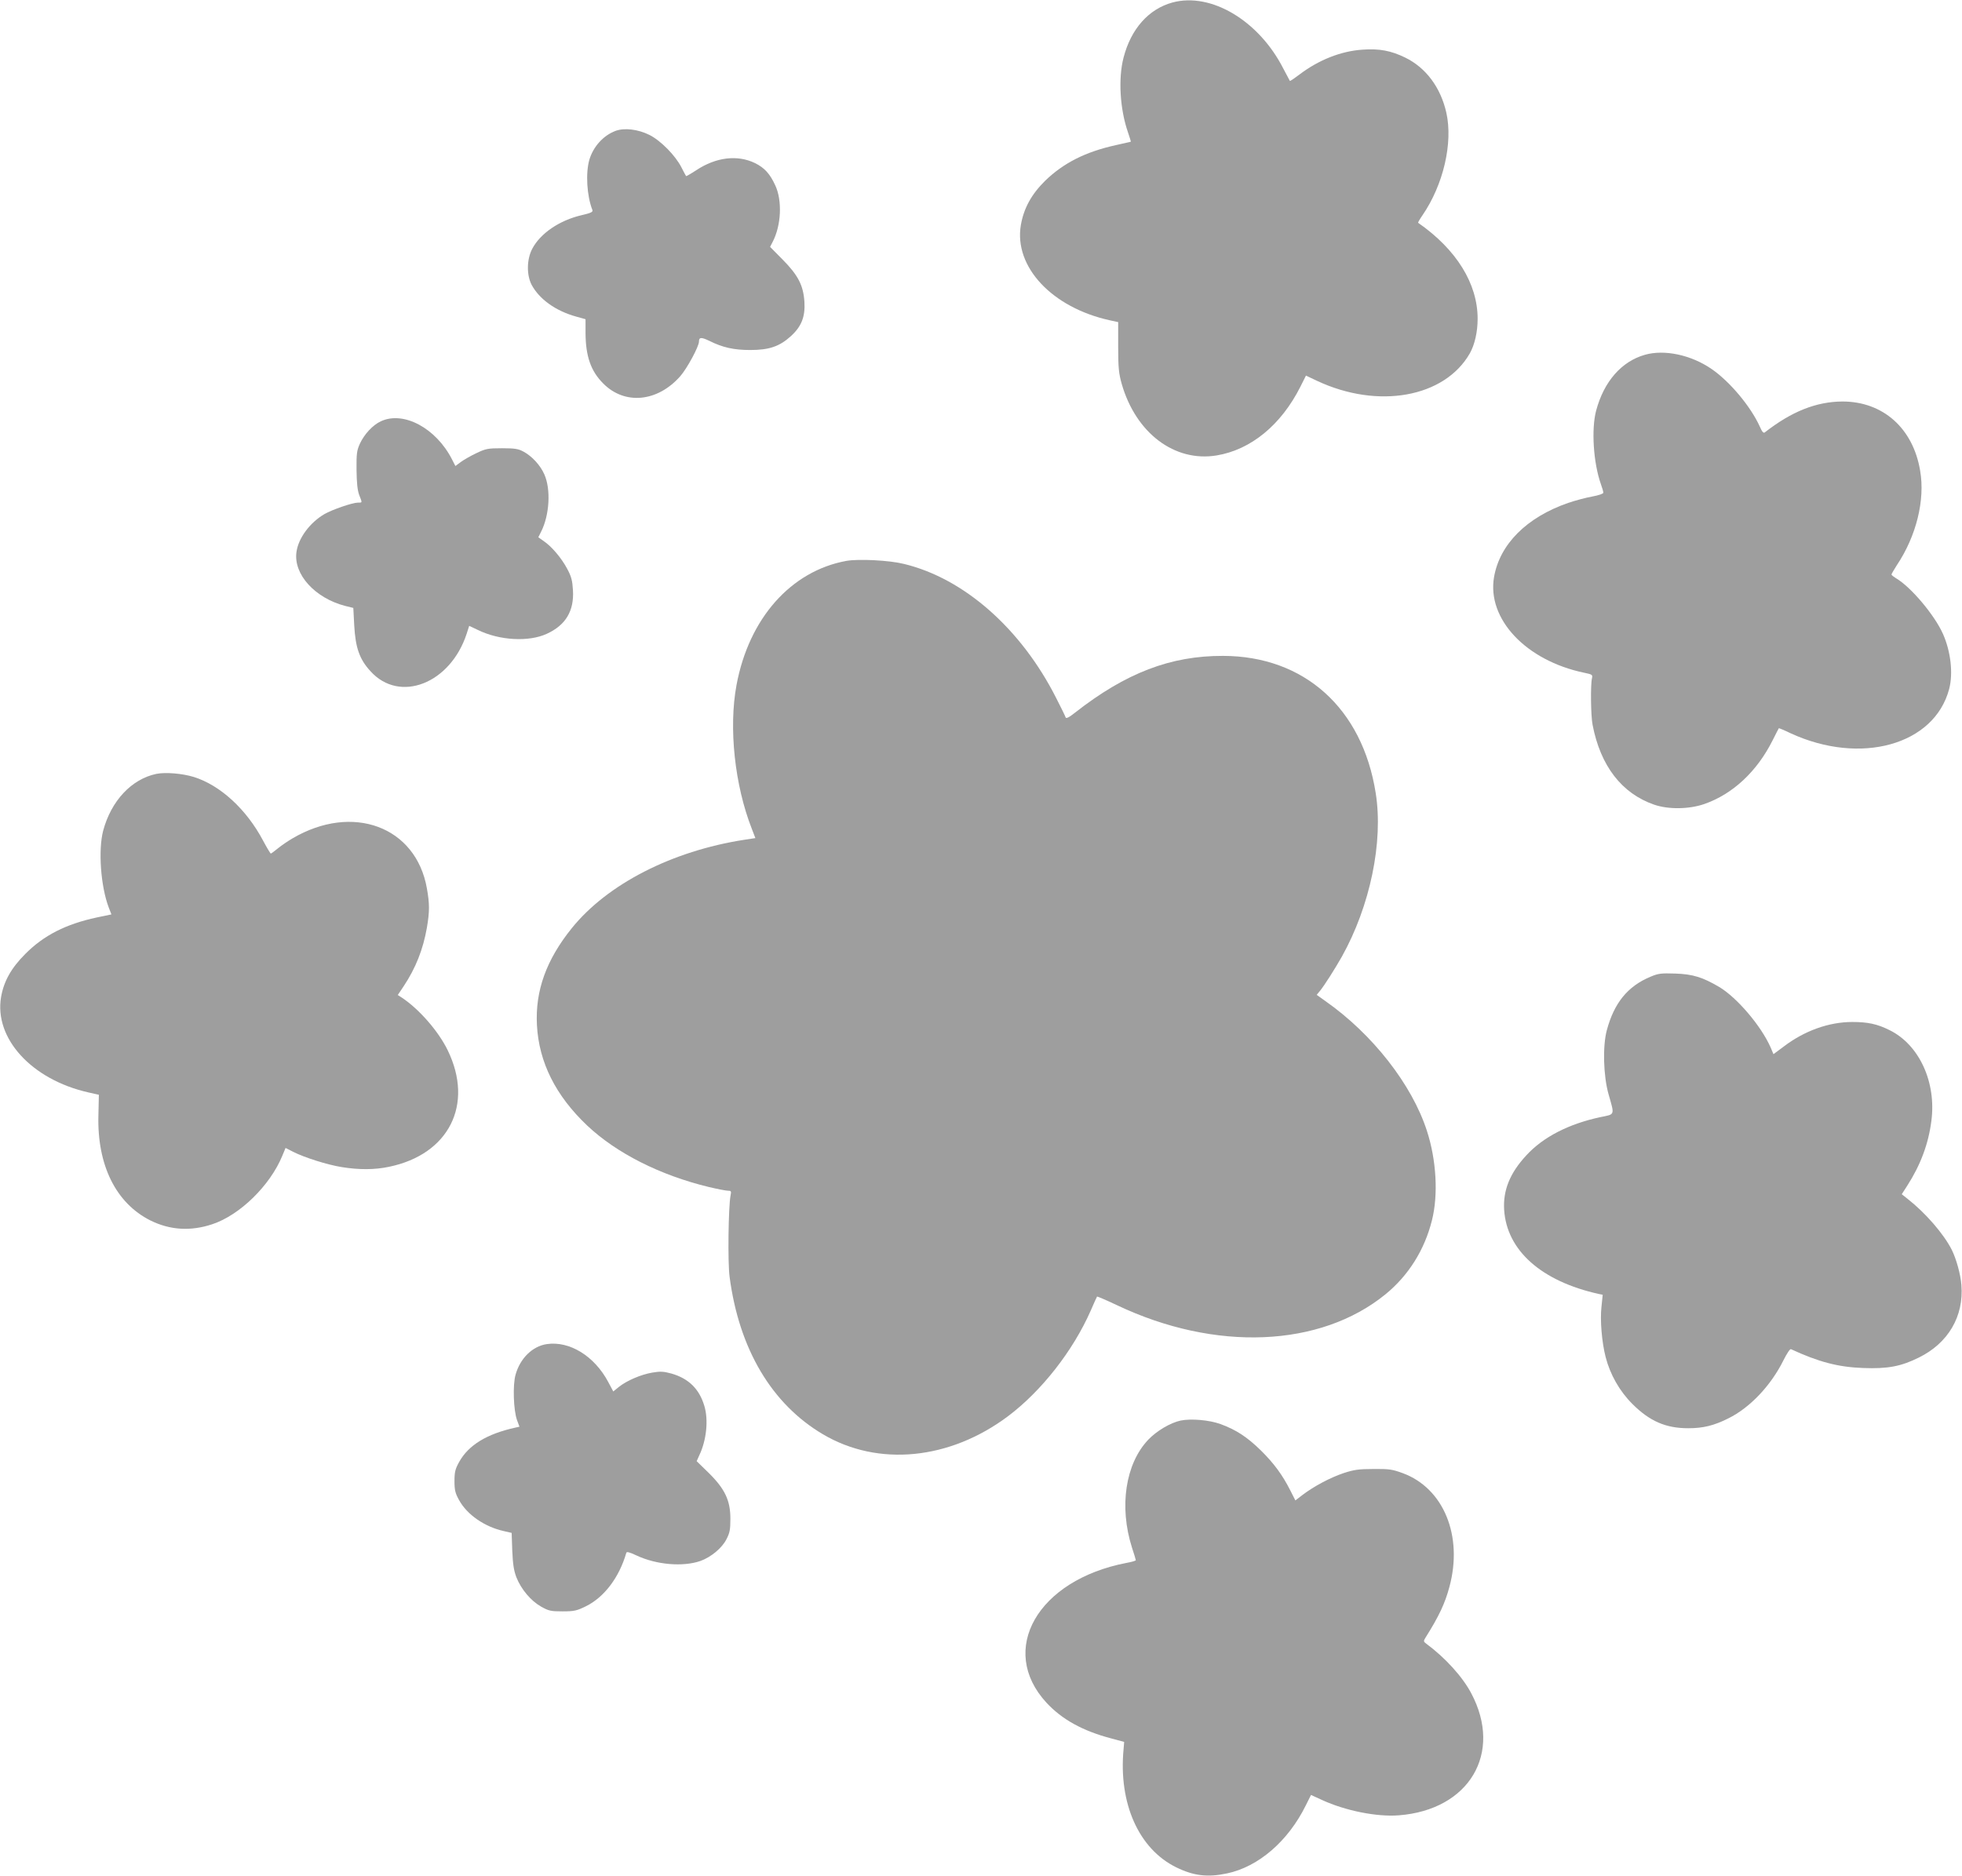
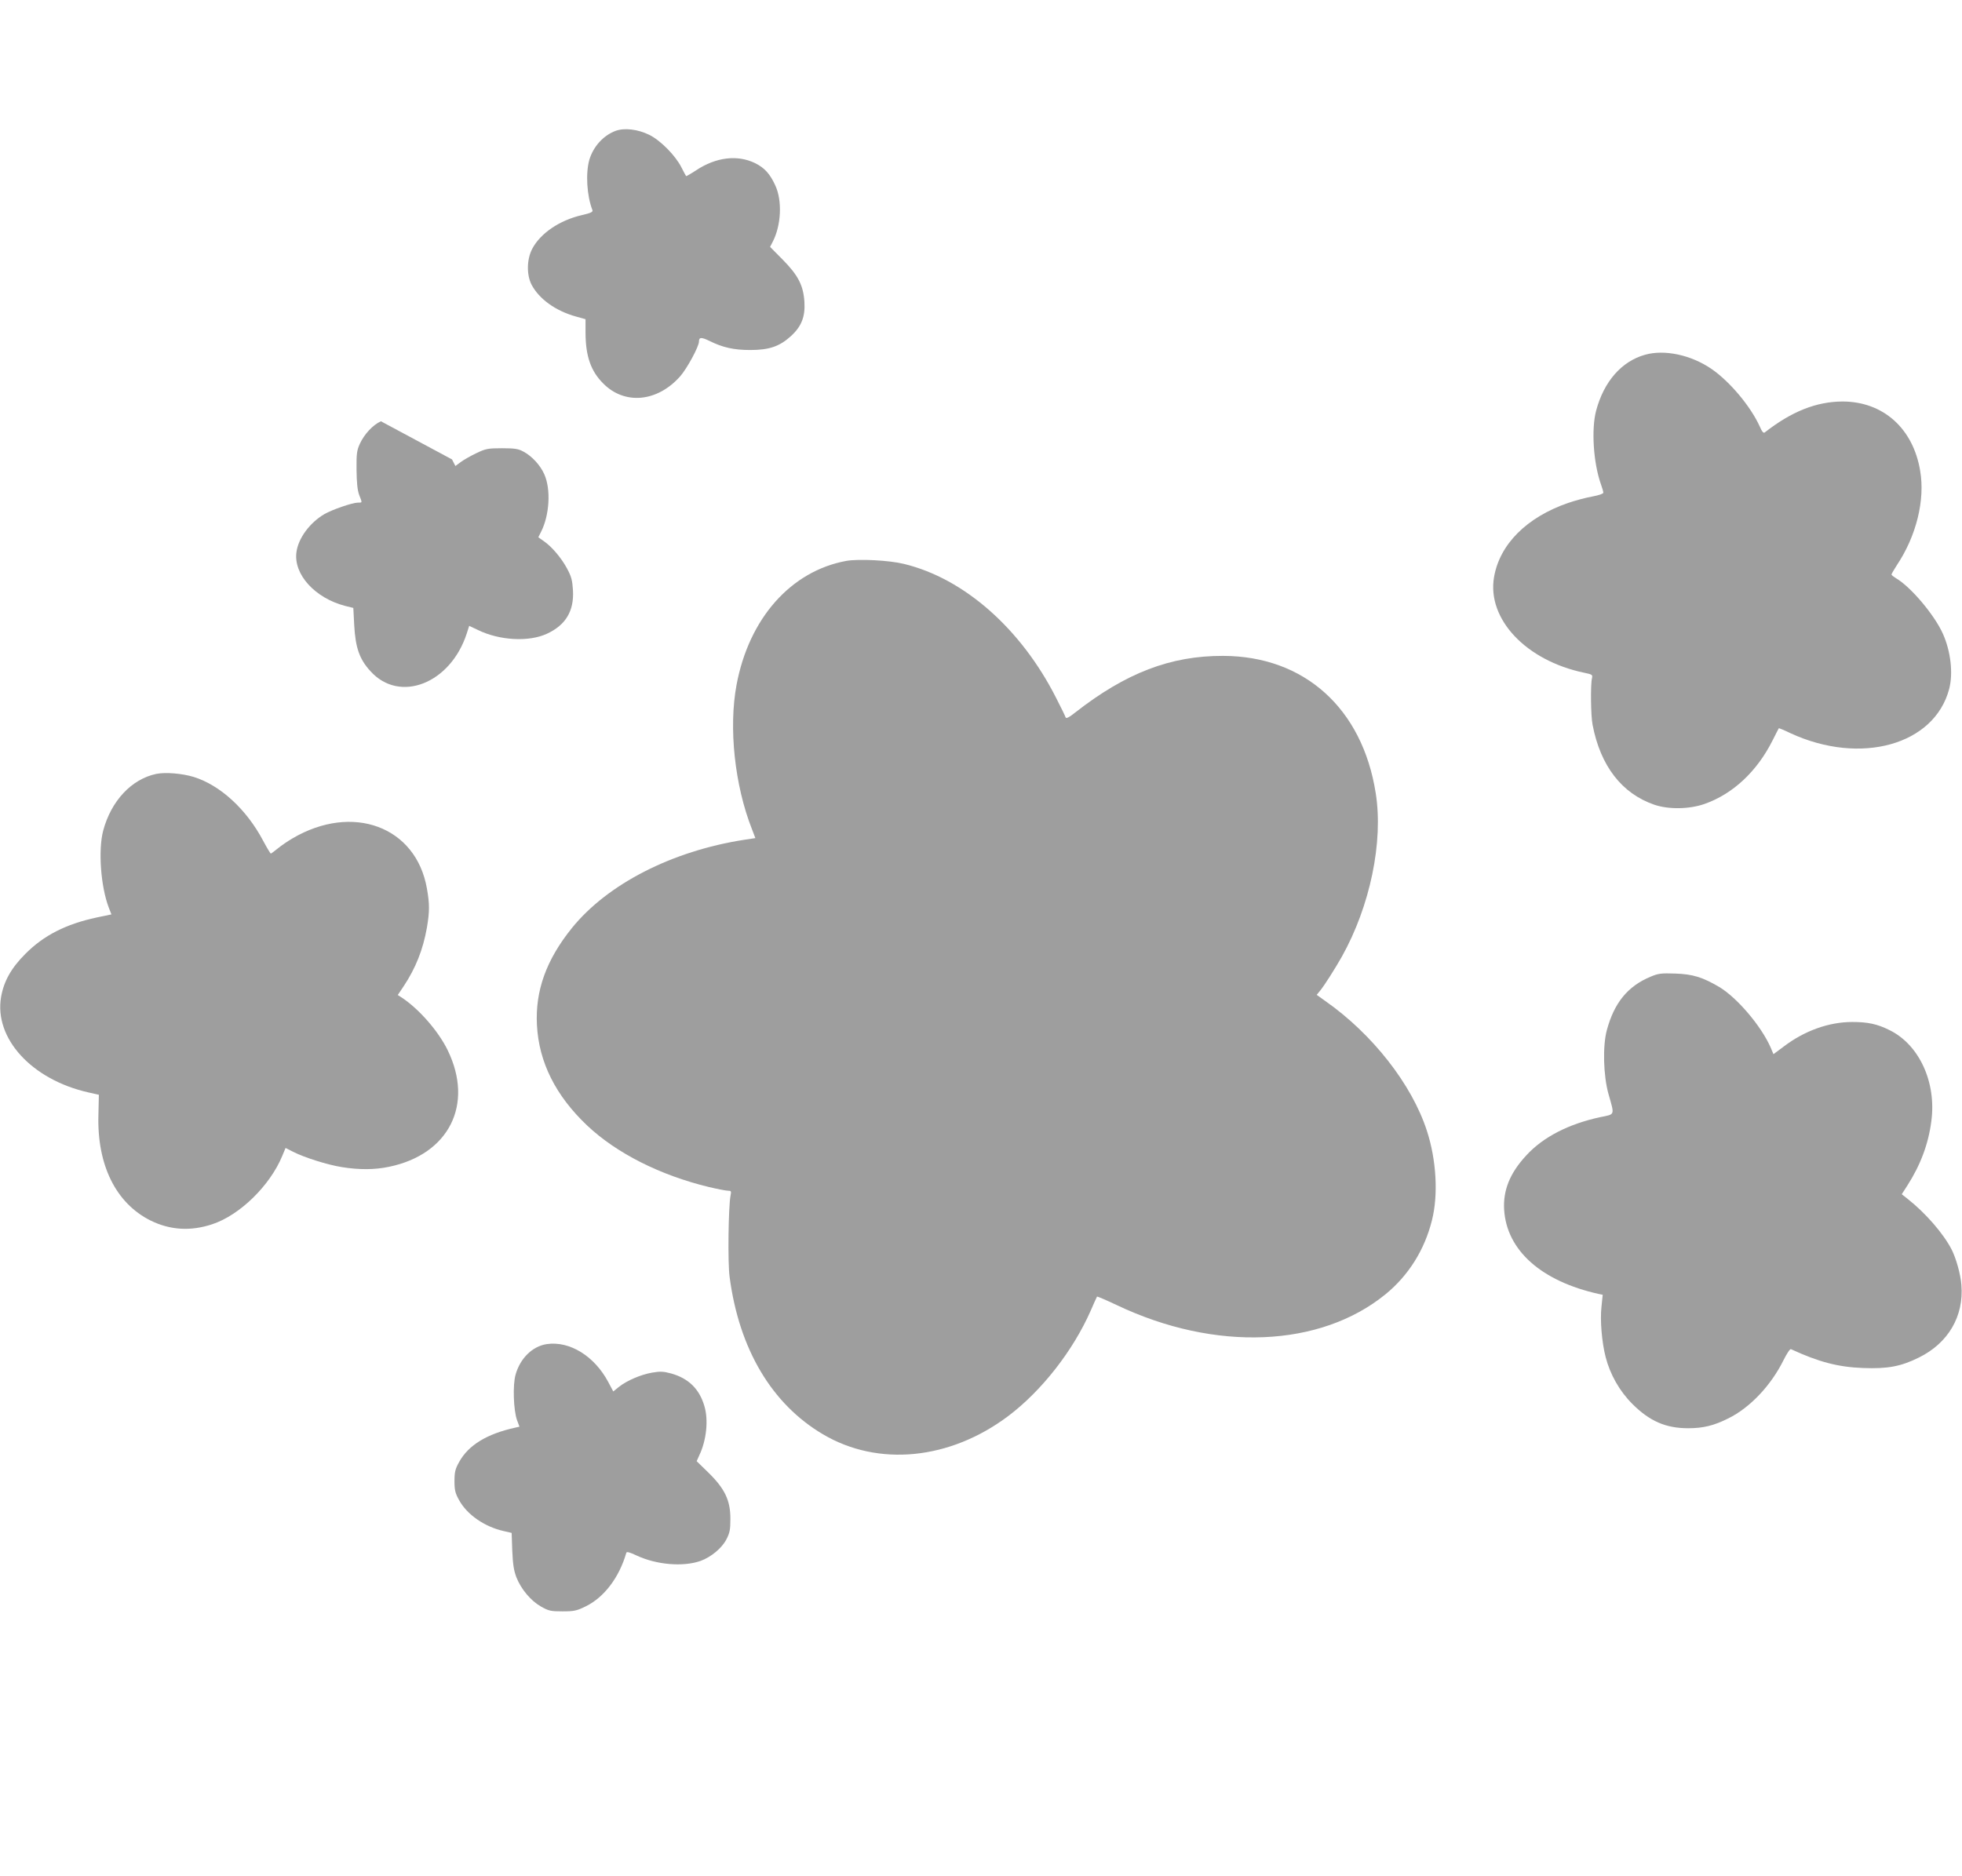
<svg xmlns="http://www.w3.org/2000/svg" version="1.0" width="1280pt" height="1224pt" viewBox="0 0 1280 1224" preserveAspectRatio="xMidYMid meet">
  <g transform="translate(0,1224) scale(0.1,-0.1)" fill="#9e9e9e" stroke="none">
-     <path d="M7650 12224 c-156 -42 -272 -173 -320 -360 -36 -138 -23 -339 29 -488 11 -33 20 -60 18 -61 -1 0 -45 -10 -97 -22 -199 -44 -341 -116 -462 -233 -89 -88 -139 -179 -158 -289 -46 -272 203 -538 580 -621 l55 -12 0 -162 c0 -137 4 -173 23 -241 92 -321 345 -512 619 -467 224 37 421 199 547 449 l36 72 72 -34 c398 -187 832 -109 997 179 32 57 51 140 51 226 0 229 -138 452 -388 626 -2 2 10 23 28 49 136 198 200 471 156 669 -37 165 -133 294 -268 360 -92 45 -169 60 -278 52 -141 -9 -287 -67 -412 -162 -33 -25 -61 -44 -63 -42 -1 2 -21 39 -44 83 -160 312 -471 496 -721 429z" />
    <path d="M4016 11386 c-80 -30 -145 -102 -171 -188 -25 -87 -17 -235 20 -329 4 -12 -9 -19 -70 -33 -146 -34 -270 -119 -323 -220 -36 -69 -37 -170 -4 -234 50 -94 157 -171 291 -208 l61 -17 0 -91 c1 -150 34 -247 115 -328 140 -142 354 -122 503 47 44 50 122 194 122 226 0 29 15 30 67 5 88 -44 161 -60 268 -60 122 0 190 23 263 89 70 63 96 127 90 225 -7 108 -41 174 -143 277 l-81 82 17 33 c56 108 63 269 17 368 -35 76 -70 115 -133 146 -114 55 -253 39 -383 -47 -35 -23 -65 -40 -66 -38 -2 2 -15 27 -30 56 -39 78 -137 177 -210 213 -75 37 -163 47 -220 26z" />
    <path d="M10732 9925 c-153 -43 -268 -174 -319 -365 -32 -121 -18 -340 31 -479 9 -24 16 -49 16 -56 0 -7 -29 -17 -72 -25 -40 -7 -111 -26 -158 -42 -271 -94 -446 -270 -483 -484 -47 -274 209 -545 588 -624 53 -11 56 -13 51 -36 -10 -40 -8 -245 4 -304 51 -267 190 -448 402 -521 93 -32 227 -30 326 4 187 65 345 213 447 417 21 41 38 76 40 78 1 1 36 -13 77 -33 456 -210 937 -77 1034 288 27 102 11 245 -40 360 -54 122 -209 307 -307 364 -16 10 -29 20 -29 24 0 4 16 31 35 61 127 190 185 425 152 616 -46 278 -243 452 -507 452 -171 -1 -332 -65 -507 -202 -8 -6 -18 5 -32 38 -59 131 -196 295 -316 377 -133 91 -306 128 -433 92z" />
-     <path d="M2485 9491 c-53 -24 -108 -84 -137 -146 -20 -44 -23 -65 -22 -170 1 -86 6 -133 17 -164 21 -54 22 -51 -9 -51 -35 0 -168 -46 -218 -75 -95 -56 -170 -157 -182 -248 -20 -145 121 -300 318 -351 l53 -13 6 -114 c8 -145 34 -221 106 -299 190 -211 522 -81 628 246 l16 50 57 -27 c141 -69 332 -79 449 -25 123 56 179 149 171 284 -4 64 -10 89 -38 141 -38 71 -101 145 -154 181 l-34 24 18 36 c55 108 65 277 21 375 -26 59 -80 118 -136 148 -33 18 -56 22 -140 22 -92 0 -106 -3 -167 -32 -38 -18 -83 -44 -102 -58 l-35 -26 -22 43 c-104 204 -316 318 -464 249z" />
+     <path d="M2485 9491 c-53 -24 -108 -84 -137 -146 -20 -44 -23 -65 -22 -170 1 -86 6 -133 17 -164 21 -54 22 -51 -9 -51 -35 0 -168 -46 -218 -75 -95 -56 -170 -157 -182 -248 -20 -145 121 -300 318 -351 l53 -13 6 -114 c8 -145 34 -221 106 -299 190 -211 522 -81 628 246 l16 50 57 -27 c141 -69 332 -79 449 -25 123 56 179 149 171 284 -4 64 -10 89 -38 141 -38 71 -101 145 -154 181 l-34 24 18 36 c55 108 65 277 21 375 -26 59 -80 118 -136 148 -33 18 -56 22 -140 22 -92 0 -106 -3 -167 -32 -38 -18 -83 -44 -102 -58 l-35 -26 -22 43 z" />
    <path d="M5522 8580 c-362 -66 -636 -375 -717 -810 -52 -280 -12 -654 100 -939 l23 -60 -72 -11 c-472 -73 -893 -289 -1125 -576 -167 -207 -240 -409 -228 -634 13 -242 122 -460 328 -655 191 -180 475 -324 794 -401 55 -13 111 -24 124 -24 21 0 23 -3 17 -32 -14 -73 -19 -440 -6 -531 62 -471 275 -829 608 -1026 361 -214 828 -168 1209 118 218 164 424 427 539 689 21 48 39 89 41 91 2 2 60 -23 130 -56 642 -305 1327 -276 1753 72 149 122 254 289 302 482 42 166 29 394 -33 584 -98 303 -356 632 -663 847 l-56 40 23 28 c29 36 95 140 141 221 184 329 272 749 221 1068 -87 553 -466 894 -996 895 -342 1 -634 -111 -965 -370 -40 -32 -59 -41 -62 -31 -2 7 -30 65 -62 127 -229 452 -600 779 -992 874 -96 24 -296 34 -376 20z" />
    <path d="M1020 7190 c-162 -34 -295 -176 -347 -371 -33 -126 -16 -362 36 -500 l18 -46 -96 -20 c-200 -43 -345 -116 -466 -238 -92 -92 -140 -178 -158 -281 -46 -270 199 -538 567 -622 l71 -16 -3 -133 c-9 -326 114 -574 339 -687 127 -63 262 -72 403 -25 180 59 377 252 457 445 l22 53 49 -25 c75 -38 224 -85 318 -100 112 -18 213 -18 308 2 391 81 555 406 383 760 -60 124 -187 270 -301 345 l-25 16 37 55 c80 120 128 242 153 384 18 106 18 156 0 257 -71 403 -484 557 -877 326 -29 -17 -72 -46 -95 -65 -23 -19 -44 -34 -46 -34 -3 0 -26 38 -51 85 -108 204 -279 361 -452 415 -76 23 -184 32 -244 20z" />
    <path d="M10767 5866 c-148 -62 -236 -170 -284 -348 -28 -103 -23 -298 11 -418 40 -141 44 -130 -54 -150 -205 -44 -372 -129 -482 -249 -107 -115 -153 -228 -145 -356 17 -265 243 -466 618 -549 l25 -5 -8 -78 c-10 -86 2 -231 27 -328 29 -114 91 -223 174 -306 113 -113 218 -159 365 -159 97 0 167 17 261 64 142 70 279 215 361 381 21 42 42 74 48 71 182 -84 308 -117 471 -123 160 -6 246 10 363 68 192 94 295 270 278 474 -5 69 -34 172 -63 230 -53 104 -172 241 -287 331 l-39 31 36 56 c86 134 138 272 157 421 34 253 -79 499 -273 594 -80 40 -142 53 -243 53 -152 0 -312 -57 -448 -161 l-66 -49 -19 45 c-62 140 -218 323 -334 393 -109 64 -172 84 -287 88 -94 3 -111 1 -163 -21z" />
    <path d="M3567 3469 c-93 -14 -173 -92 -203 -198 -20 -67 -14 -234 9 -298 l16 -43 -27 -6 c-186 -41 -306 -114 -367 -225 -25 -45 -30 -65 -30 -124 0 -59 5 -79 30 -124 52 -95 166 -174 291 -202 l52 -12 4 -116 c4 -90 10 -129 27 -174 31 -78 94 -153 161 -191 50 -28 63 -31 140 -31 76 0 93 4 152 33 120 59 218 189 264 349 2 9 22 4 66 -17 130 -61 303 -76 418 -36 69 25 140 84 169 141 22 42 26 63 26 135 0 119 -36 195 -143 300 l-77 75 17 38 c47 98 61 231 33 323 -33 111 -103 179 -215 211 -52 14 -72 15 -125 6 -75 -13 -165 -52 -217 -93 l-37 -30 -33 62 c-90 169 -252 269 -401 247z" />
-     <path d="M7702 2970 c-66 -14 -157 -68 -211 -125 -149 -157 -191 -437 -106 -704 14 -42 25 -79 25 -82 0 -4 -28 -12 -62 -18 -579 -112 -839 -567 -521 -912 101 -109 236 -184 422 -233 l85 -23 -4 -49 c-33 -352 99 -649 343 -769 114 -56 205 -67 332 -40 205 43 400 211 515 446 l33 66 72 -33 c152 -70 357 -111 500 -100 460 35 681 406 473 797 -57 108 -170 232 -293 323 -18 13 -19 17 -6 38 90 143 128 225 157 333 90 333 -38 644 -305 742 -68 25 -89 28 -191 27 -96 0 -128 -5 -195 -27 -86 -29 -192 -85 -267 -142 l-47 -36 -32 63 c-52 103 -107 178 -193 263 -90 88 -162 135 -263 172 -74 27 -193 37 -261 23z" />
  </g>
</svg>